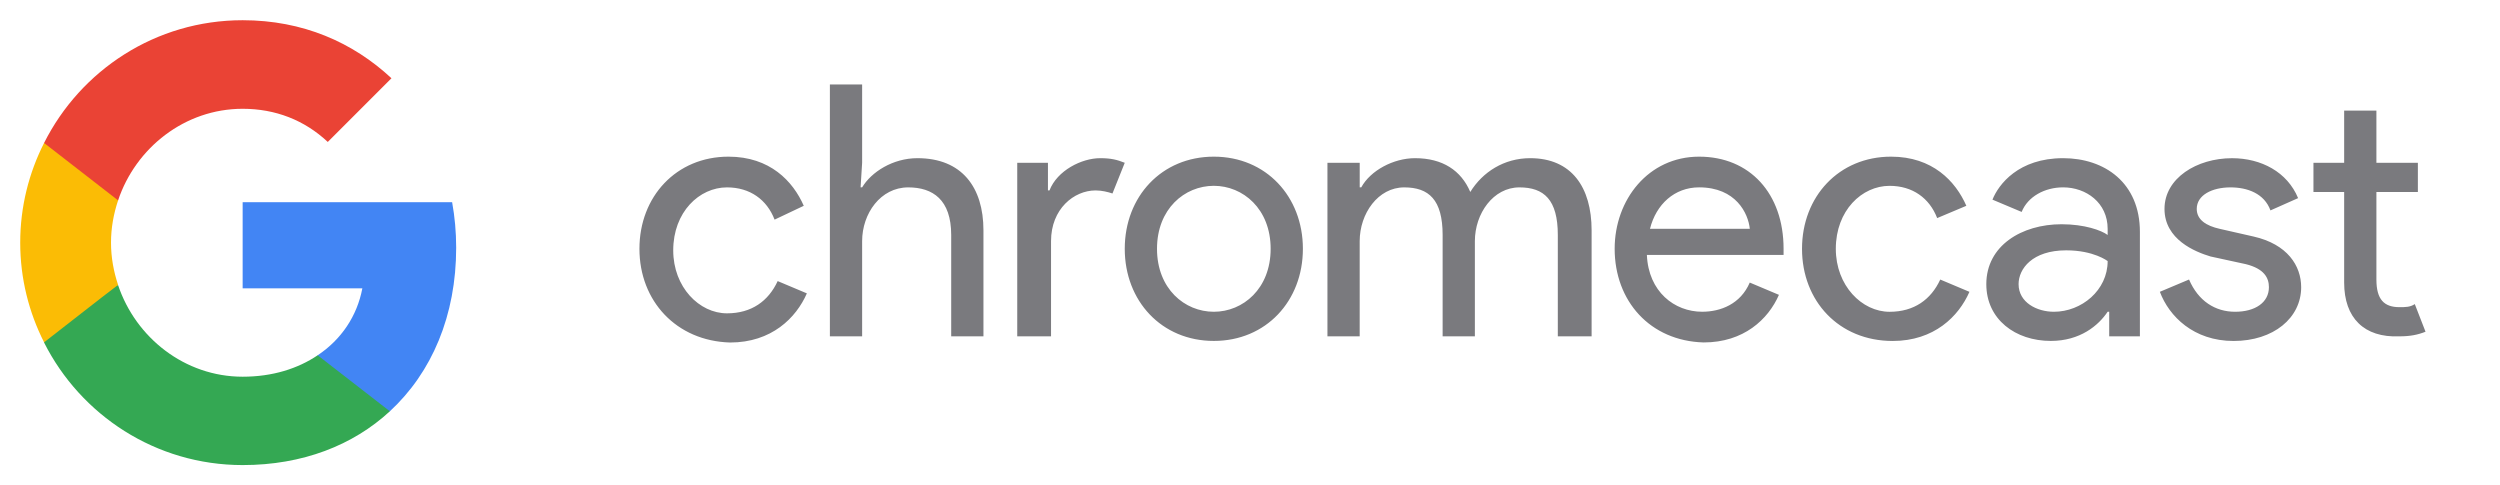
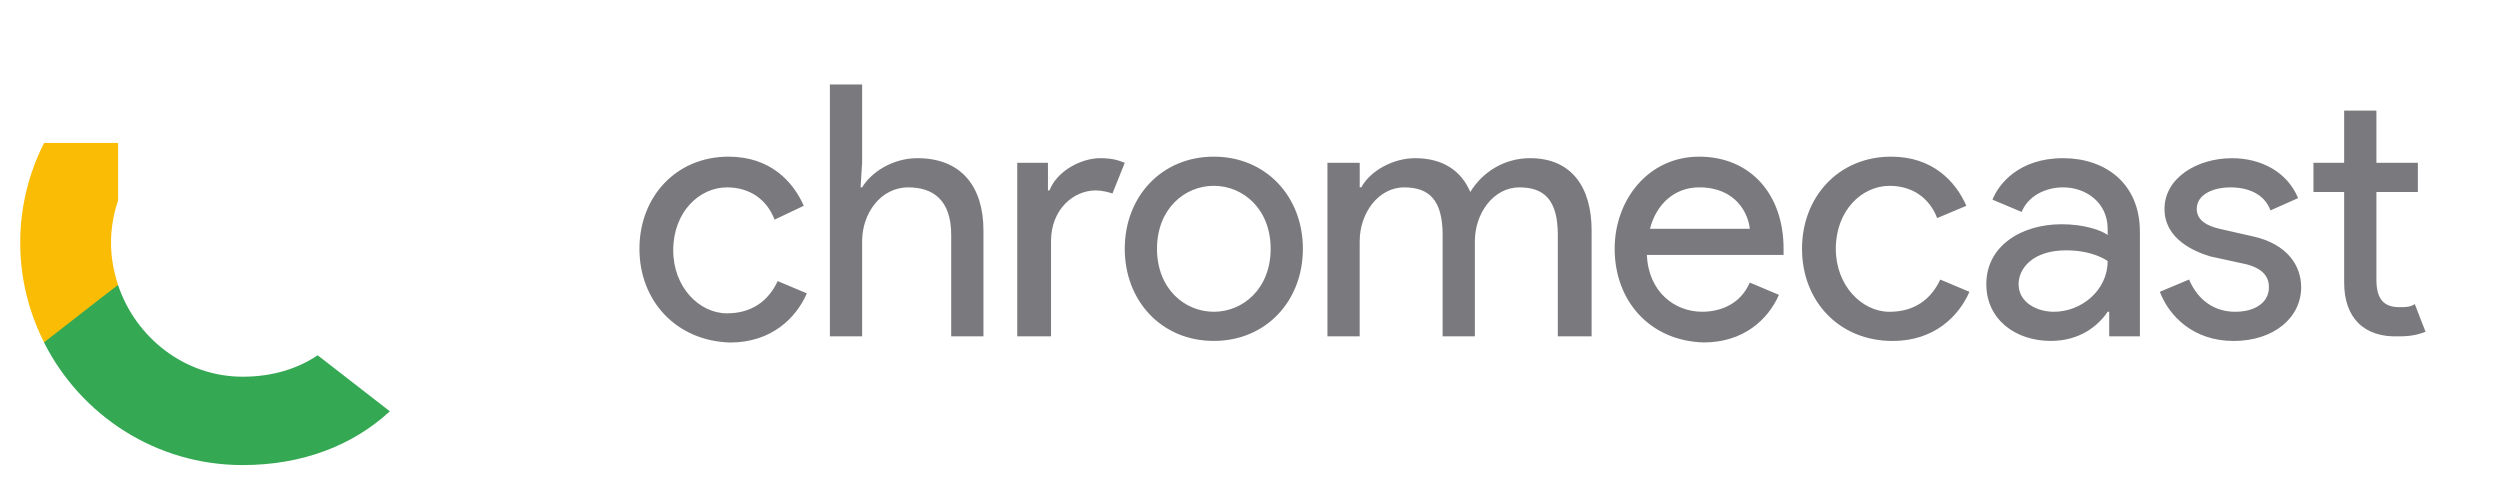
<svg xmlns="http://www.w3.org/2000/svg" width="1020" height="198" viewBox="0 0 1020 198" fill="none">
-   <path d="M186.12 101.062C186.12 94.627 185.543 88.44 184.47 82.5H99V117.645H147.84C145.695 128.948 139.26 138.517 129.608 144.952V167.805H159.06C176.22 151.965 186.12 128.7 186.12 101.062Z" fill="#4285F4" />
  <path d="M98.999 189.75C123.502 189.75 144.044 181.665 159.059 167.805L129.607 144.953C121.522 150.398 111.209 153.698 98.999 153.698C75.404 153.698 55.357 137.775 48.179 116.325H17.984V139.755C32.917 169.373 63.524 189.75 98.999 189.75Z" fill="#34A853" />
  <path d="M48.18 116.242C46.365 110.797 45.292 105.022 45.292 99C45.292 92.977 46.365 87.202 48.18 81.757V58.327H17.985C11.797 70.537 8.25 84.315 8.25 99C8.25 113.685 11.797 127.462 17.985 139.672L41.498 121.357L48.18 116.242Z" fill="#FBBC05" />
-   <path d="M98.999 44.385C112.364 44.385 124.244 49.005 133.732 57.915L159.719 31.927C143.962 17.242 123.502 8.25 98.999 8.25C63.524 8.25 32.917 28.628 17.984 58.328L48.179 81.757C55.357 60.307 75.404 44.385 98.999 44.385Z" fill="#EA4335" />
  <g clip-path="url(#clip0_1676_5956)">
    <path d="M260.89 101.506C260.89 80.204 275.928 63.915 297.23 63.915C314.149 63.915 323.545 73.941 327.937 83.967L316.03 89.61C312.899 81.465 306.005 76.452 296.61 76.452C285.333 76.452 274.677 86.478 274.677 102.147C274.677 117.185 285.333 127.841 296.61 127.841C306.635 127.841 313.529 122.828 317.291 114.683L329.198 119.696C324.815 129.722 314.79 139.747 297.87 139.747C275.928 139.107 260.89 122.808 260.89 101.506ZM351.75 66.417L351.12 76.442H351.75C355.512 70.179 364.277 64.536 374.303 64.536C392.473 64.536 401.248 76.442 401.248 93.982V137.216H388.09V95.873C388.09 81.465 380.576 76.452 370.551 76.452C359.274 76.452 351.75 87.108 351.75 98.385V137.236H338.593V34.459H351.75V66.417ZM415.035 137.226V66.417H427.562V77.693H428.193C431.324 69.549 441.35 64.536 448.874 64.536C453.257 64.536 455.768 65.166 458.9 66.417L453.887 78.944C452.006 78.314 449.504 77.693 446.993 77.693C438.218 77.693 428.823 85.207 428.823 98.375V137.226H415.035ZM531.58 101.506C531.58 122.808 516.542 139.097 495.24 139.097C473.938 139.097 458.9 122.808 458.9 101.506C458.9 80.204 473.938 63.915 495.24 63.915C516.542 63.915 531.58 80.204 531.58 101.506ZM518.423 101.506C518.423 85.217 507.146 75.812 495.24 75.812C483.333 75.812 472.057 85.207 472.057 101.506C472.057 117.805 483.333 127.201 495.24 127.201C507.146 127.201 518.423 117.795 518.423 101.506ZM542.236 66.417H554.763V76.442H555.393C559.155 69.549 568.551 64.536 577.325 64.536C588.602 64.536 596.126 69.549 599.878 78.323C604.891 70.179 613.666 64.536 624.312 64.536C641.231 64.536 649.376 76.442 649.376 93.982V137.216H635.588V95.873C635.588 81.465 629.945 76.452 619.919 76.452C609.263 76.452 601.749 87.108 601.749 98.385V137.236H588.592V95.873C588.592 81.465 582.949 76.452 572.923 76.452C562.267 76.452 554.753 87.108 554.753 98.385V137.236H541.596V66.427H542.236V66.417ZM658.781 101.506C658.781 81.455 672.568 63.915 693.24 63.915C713.921 63.915 727.699 78.954 727.699 101.506V104.008H671.928C672.558 119.046 683.204 127.191 694.481 127.191C701.995 127.191 710.149 124.059 713.902 115.284L725.808 120.297C721.426 130.322 711.4 139.718 695.101 139.718C673.189 139.107 658.781 122.808 658.781 101.506ZM693.24 76.442C683.214 76.442 675.7 83.336 673.189 93.362H713.921C713.291 87.098 708.278 76.442 693.24 76.442ZM735.223 101.506C735.223 80.204 750.262 63.915 771.563 63.915C788.483 63.915 797.878 73.941 802.27 83.967L790.364 88.979C787.232 80.835 780.338 75.822 770.943 75.822C759.667 75.822 749.011 85.848 749.011 101.516C749.011 116.555 759.667 127.21 770.943 127.21C780.969 127.21 787.862 122.198 791.624 114.053L803.531 119.066C799.148 129.091 789.123 139.117 772.204 139.117C750.262 139.107 735.223 122.808 735.223 101.506ZM810.415 115.924C810.415 100.256 824.823 91.491 841.122 91.491C850.517 91.491 857.411 93.992 859.922 95.873V93.362C859.922 82.706 851.147 76.442 841.752 76.442C834.238 76.442 827.344 80.204 824.833 86.468L812.926 81.455C815.428 75.192 823.582 64.536 841.752 64.536C858.672 64.536 873.08 74.561 873.08 94.613V137.216H860.553V127.191H859.922C856.16 132.834 848.646 139.097 836.739 139.097C822.322 139.107 810.415 130.332 810.415 115.924ZM859.922 106.519C859.922 106.519 854.279 102.137 843.003 102.137C829.215 102.137 823.582 109.651 823.582 115.924C823.582 123.439 831.096 127.201 837.99 127.201C849.266 127.201 859.922 118.426 859.922 106.519ZM881.224 119.056L893.131 114.043C896.893 122.818 903.787 127.201 911.931 127.201C920.076 127.201 925.719 123.439 925.719 117.175C925.719 113.413 923.838 109.661 916.323 107.78L901.915 104.648C895.652 102.767 883.115 97.754 883.115 85.227C883.115 72.7 896.272 64.546 910.68 64.546C922.587 64.546 933.233 70.189 937.625 80.835L926.349 85.848C923.848 78.954 916.954 76.452 910.06 76.452C902.546 76.452 896.272 79.584 896.272 85.227C896.272 89.61 900.034 92.121 905.668 93.372L919.455 96.504C933.243 99.635 938.876 108.41 938.876 117.185C938.876 129.712 927.6 139.117 911.311 139.117C895.022 139.117 884.986 129.082 881.224 119.056ZM956.416 115.294V78.323H943.889V66.417H956.416V45.115H969.573V66.417H986.493V78.323H969.573V114.043C969.573 122.188 972.705 125.32 978.968 125.32C981.48 125.32 983.351 125.32 985.232 124.069L989.615 135.345C986.483 136.596 983.351 137.226 978.959 137.226C964.56 137.847 956.416 129.702 956.416 115.294ZM198.855 60.784H131.188C143.715 68.928 152.49 82.716 152.49 99.005C152.49 102.137 151.859 105.899 151.239 109.03V109.661C150.609 114.674 148.737 119.056 146.226 123.448L103.622 198.01H107.384C161.895 198.01 206.389 154.146 206.389 99.005C206.38 85.217 203.868 72.06 198.855 60.784ZM108.005 143.49C95.478 143.49 83.571 137.847 75.427 129.702C72.295 126.57 69.784 123.439 67.282 119.676L66.031 118.426L24.038 46.366C14.643 61.404 9 79.574 9 99.005C9 149.763 46.591 191.116 95.468 196.749L129.307 137.847C123.043 141.609 115.519 143.49 108.005 143.49ZM108.005 0C75.427 0 46.601 15.669 28.431 40.102L62.269 97.744C62.9 98.375 62.9 99.625 62.9 100.246V98.365C62.9 76.433 79.189 57.632 99.87 54.501H100.501C104.263 53.25 108.015 53.25 111.777 53.25H195.113C178.804 21.932 145.596 0 108.005 0ZM143.715 99.005C143.715 119.056 127.426 134.725 107.995 134.725C87.944 134.725 72.275 118.436 72.275 99.005C72.275 79.574 88.574 63.285 108.005 63.285C127.426 62.655 143.715 78.954 143.715 99.005Z" fill="#7A7A7E" />
  </g>
  <defs>
    <clipPath id="clip0_1676_5956">
      <rect width="768.606" height="198" fill="white" transform="translate(251.395)" />
    </clipPath>
  </defs>
</svg>